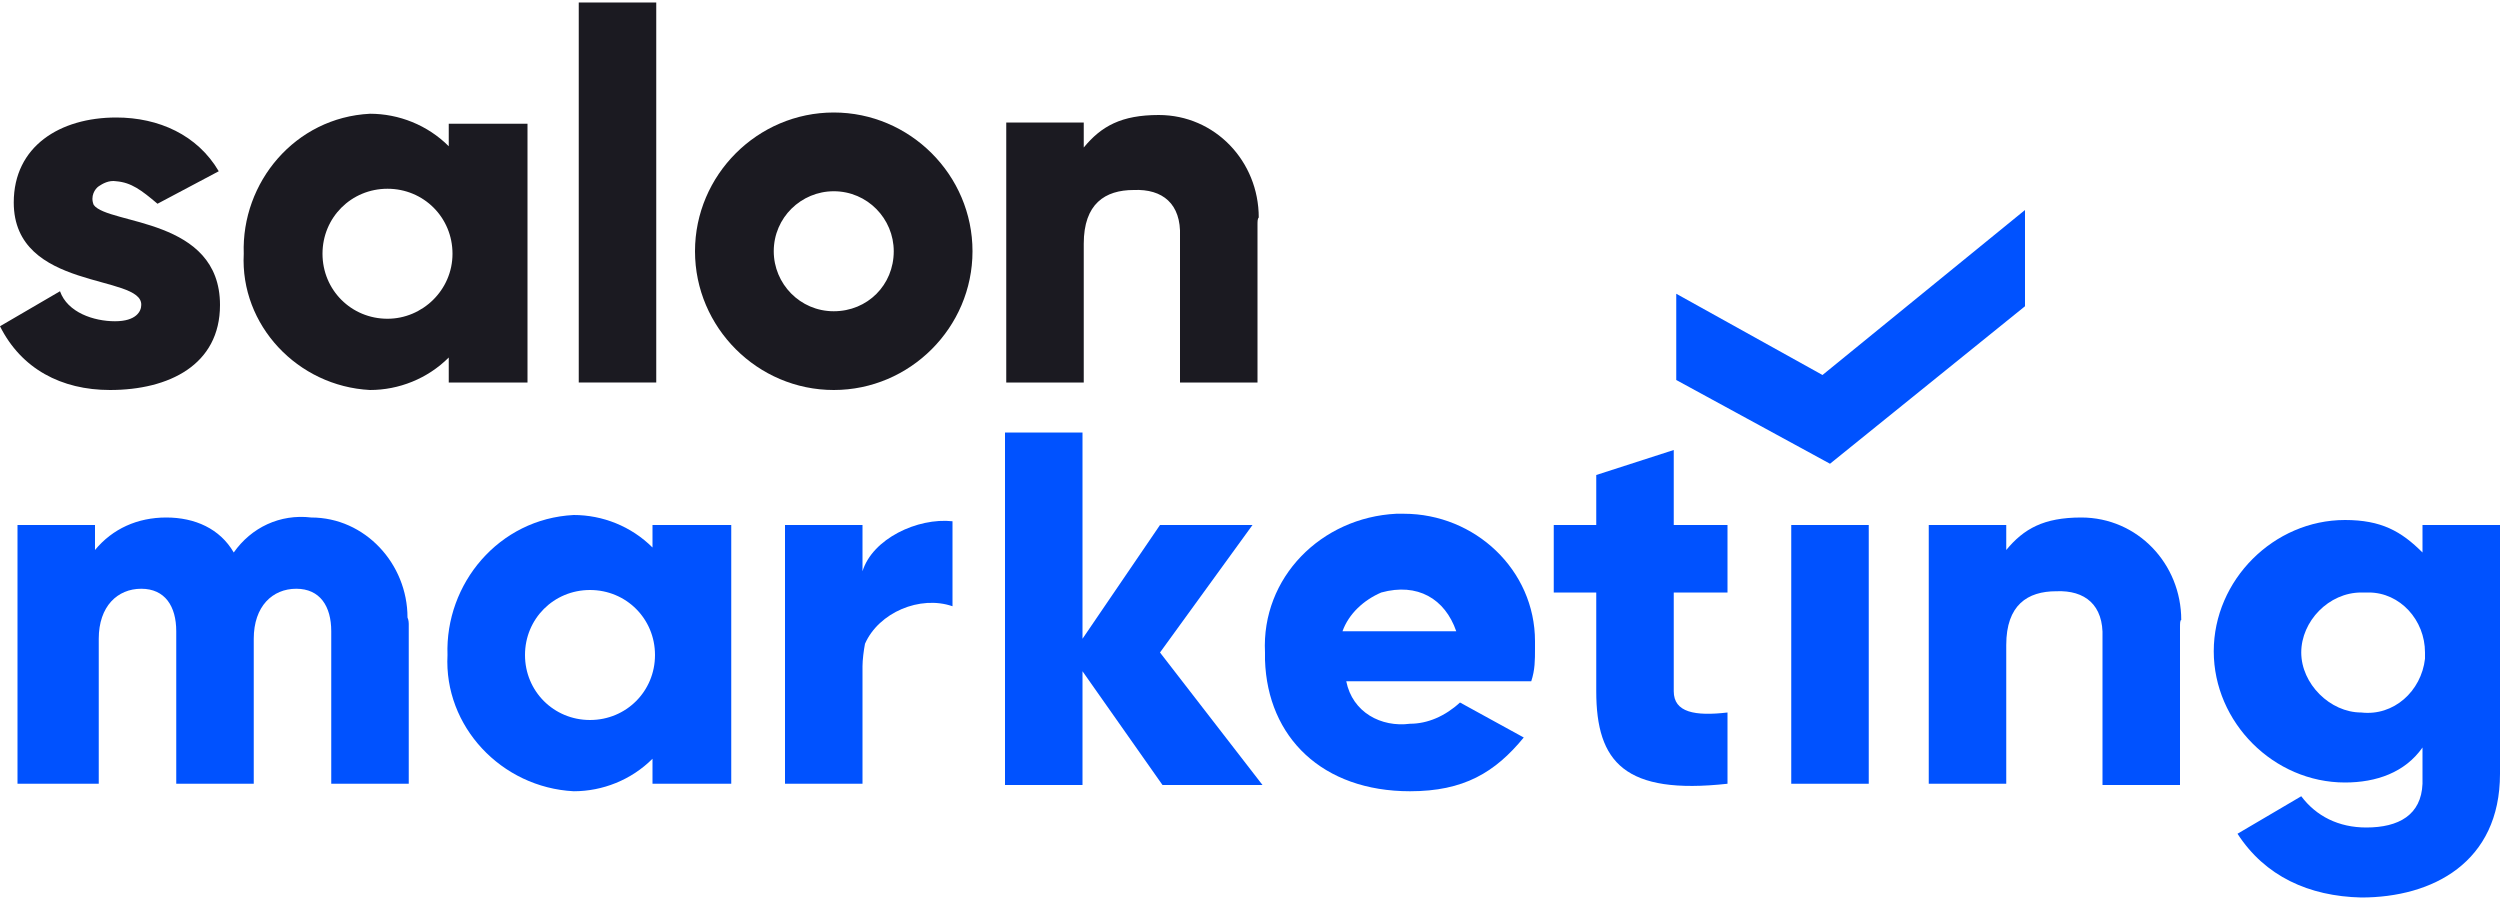
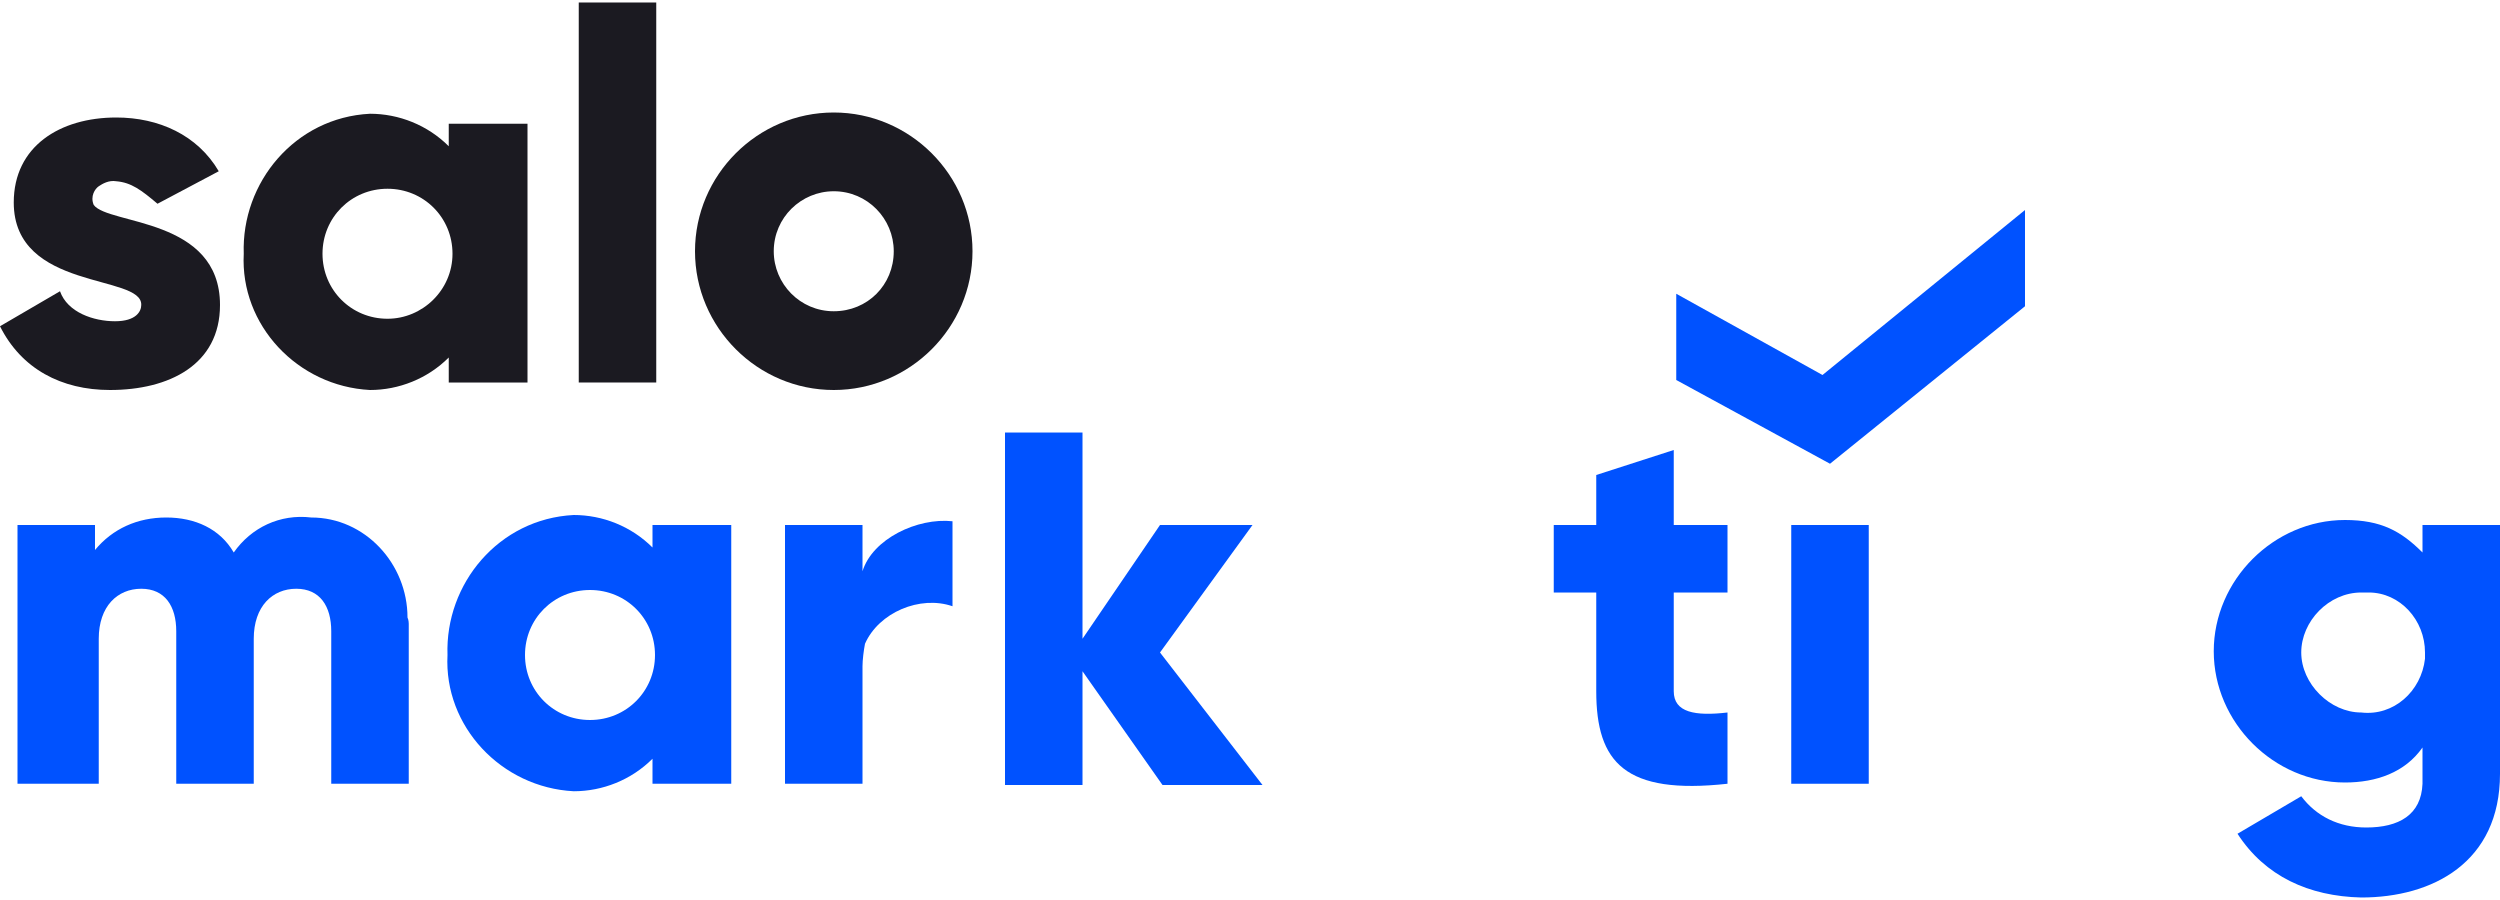
<svg xmlns="http://www.w3.org/2000/svg" id="Слой_1" x="0px" y="0px" viewBox="0 0 200 72" xml:space="preserve">
  <title>SM_logo</title>
  <g>
    <path fill="#1B1A21" d="M46.3,0.2h6.2v30.4h-6.2V0.2z" />
    <path fill="#0052FF" d="M32.7,49.9v12.8h-6.2V50.5c0-2-0.9-3.4-2.8-3.4s-3.4,1.4-3.4,4v11.6h-6.2V50.5c0-2-0.9-3.4-2.8-3.4 s-3.4,1.4-3.4,4v11.6H1.4V42h6.2v2c1.4-1.7,3.4-2.6,5.7-2.6s4.3,0.9,5.4,2.8c1.4-2,3.7-3.1,6.2-2.8c4.3,0,7.7,3.7,7.7,8l0,0 C32.7,49.6,32.7,49.9,32.7,49.9z" />
    <path fill="#0052FF" d="M76.2,41.7v6.8c-2.6-0.9-5.9,0.5-7,3C69.1,52,69,52.8,69,53.3v9.4h-6.2V42H69v3.7 C69.8,43.1,73.4,41.4,76.2,41.7z" />
    <path fill="#0052FF" d="M93,62.8l-6.4-9.1v9.1h-6.2V34.6h6.2v16.5l6.2-9.1h7.4l-7.4,10.2l8.2,10.6H93z" />
-     <path fill="#0052FF" d="M112.8,57.9c1.4,0,2.8-0.6,4-1.7l5.1,2.8c-2.3,2.8-4.8,4.3-9.1,4.3c-7,0-11.4-4.3-11.6-10.5 c0-0.3,0-0.3,0-0.6c-0.3-6,4.5-10.8,10.5-11.1h0.6c5.7,0,10.5,4.5,10.5,10.2l0,0c0,0.3,0,0.6,0,0.6c0,0.9,0,1.7-0.3,2.6h-14.8 C108.2,57,110.5,58.2,112.8,57.9z M116.5,50.5c-0.9-2.6-3.1-3.9-6-3.1c-1.4,0.6-2.6,1.7-3.1,3.1H116.5z" />
    <path fill="#0052FF" d="M133.9,47.4v7.9c0,1.7,1.7,2,4.3,1.7v5.7c-8.2,0.9-10.5-1.7-10.5-7.4v-7.9h-3.4V42h3.4v-4l6.2-2v6h4.3v5.4 H133.9z" />
    <path fill="#0052FF" d="M143.3,42h6.2v20.7h-6.2V42z" />
    <path fill="#0052FF" d="M200,42v19.9c0,7.1-5.4,9.9-11.1,9.9c-4.2-0.1-7.7-1.7-9.9-5.1l5.1-3c1.2,1.6,3,2.5,5.2,2.5 c2.6,0,4.4-1,4.5-3.5c0-0.3,0-0.6,0-0.9v-2c-1.4,2-3.7,2.8-6.2,2.8c-5.7,0-10.5-4.8-10.5-10.5s4.8-10.5,10.5-10.5 c2.9,0,4.5,0.9,6.2,2.6V42L200,42z M194,52.2c0-2.6-2-4.8-4.5-4.8l0,0h-0.6c-2.6,0-4.8,2.3-4.8,4.8s2.3,4.8,4.8,4.8 c2.6,0.3,4.8-1.7,5.1-4.3C194,52.5,194,52.2,194,52.2L194,52.2z" />
    <polygon fill="#0052FF" points="162,16.8 145.8,30 134.1,23.5 134.1,30.4 146.4,37.1 162,24.5 " />
    <path fill="#1B1A21" d="M66.7,9c-6.1,0-11.1,5-11.1,11.1c0,6.1,5,11.1,11.1,11.1s11.1-5,11.1-11.1C77.8,14,72.8,9,66.7,9z M66.7,24.9c-2.7,0-4.8-2.2-4.8-4.8c0-2.7,2.2-4.8,4.8-4.8c2.7,0,4.8,2.2,4.8,4.8C71.5,22.8,69.4,24.9,66.7,24.9z" />
    <path fill="#0052FF" d="M52.2,42v1.8c-1.7-1.7-4-2.6-6.3-2.6c-6,0.3-10.3,5.5-10.1,11.2c-0.3,5.7,4.3,10.6,10.1,10.9 c2.3,0,4.6-0.9,6.3-2.6v2h6.3V42H52.2z M47.2,57.6c-2.9,0-5.2-2.3-5.2-5.2s2.3-5.2,5.2-5.2s5.2,2.3,5.2,5.2S50.1,57.6,47.2,57.6z" />
-     <path fill="#0052FF" d="M174.4,50.2v12.6h-6.2V51c0.1-2.6-1.4-3.8-3.7-3.7c-2.3,0-4,1.1-4,4.3v11.1h-6.2V42h6.2v2 c1.4-1.7,3-2.6,6-2.6c4.5,0,8,3.7,8,8.2l0,0C174.4,49.6,174.4,49.9,174.4,50.2z" />
    <path fill="#1B1A21" d="M35.9,9.9v1.8c-1.7-1.7-4-2.6-6.3-2.6c-6,0.3-10.3,5.5-10.1,11.2c-0.3,5.7,4.3,10.6,10.1,10.9 c2.3,0,4.6-0.9,6.3-2.6v2h6.3V9.9H35.9z M31,25.5c-2.9,0-5.2-2.3-5.2-5.2s2.3-5.2,5.2-5.2s5.2,2.3,5.2,5.2S33.8,25.5,31,25.5z" />
-     <path fill="#1B1A21" d="M100.6,18v12.6h-6.2l0-11.7c0.1-2.6-1.4-3.8-3.7-3.7c-2.3,0-4,1.1-4,4.3v11.1h-6.2V9.8h6.2v2 c1.4-1.7,3-2.6,6-2.6c4.5,0,8,3.7,8,8.2l0,0C100.6,17.5,100.6,17.7,100.6,18z" />
    <path fill="#1B1A21" d="M17.6,24.4c0,4.8-4.1,6.8-8.8,6.8c-3.9,0-7.1-1.7-8.8-5.1l4.8-2.8c0.6,1.7,2.7,2.4,4.4,2.4s2.1-0.8,2.1-1.3 c0.1-2.5-10.2-1.1-10.2-8.2c0-4.5,3.7-6.8,8.2-6.8c3.4,0,6.5,1.4,8.2,4.3l-4.9,2.6c-1.3-1.1-2.1-1.7-3.3-1.8 c-0.6-0.1-1.1,0.2-1.4,0.4c-0.3,0.2-0.7,0.8-0.4,1.5C8.7,18,17.6,17.4,17.6,24.4z" />
  </g>
</svg>